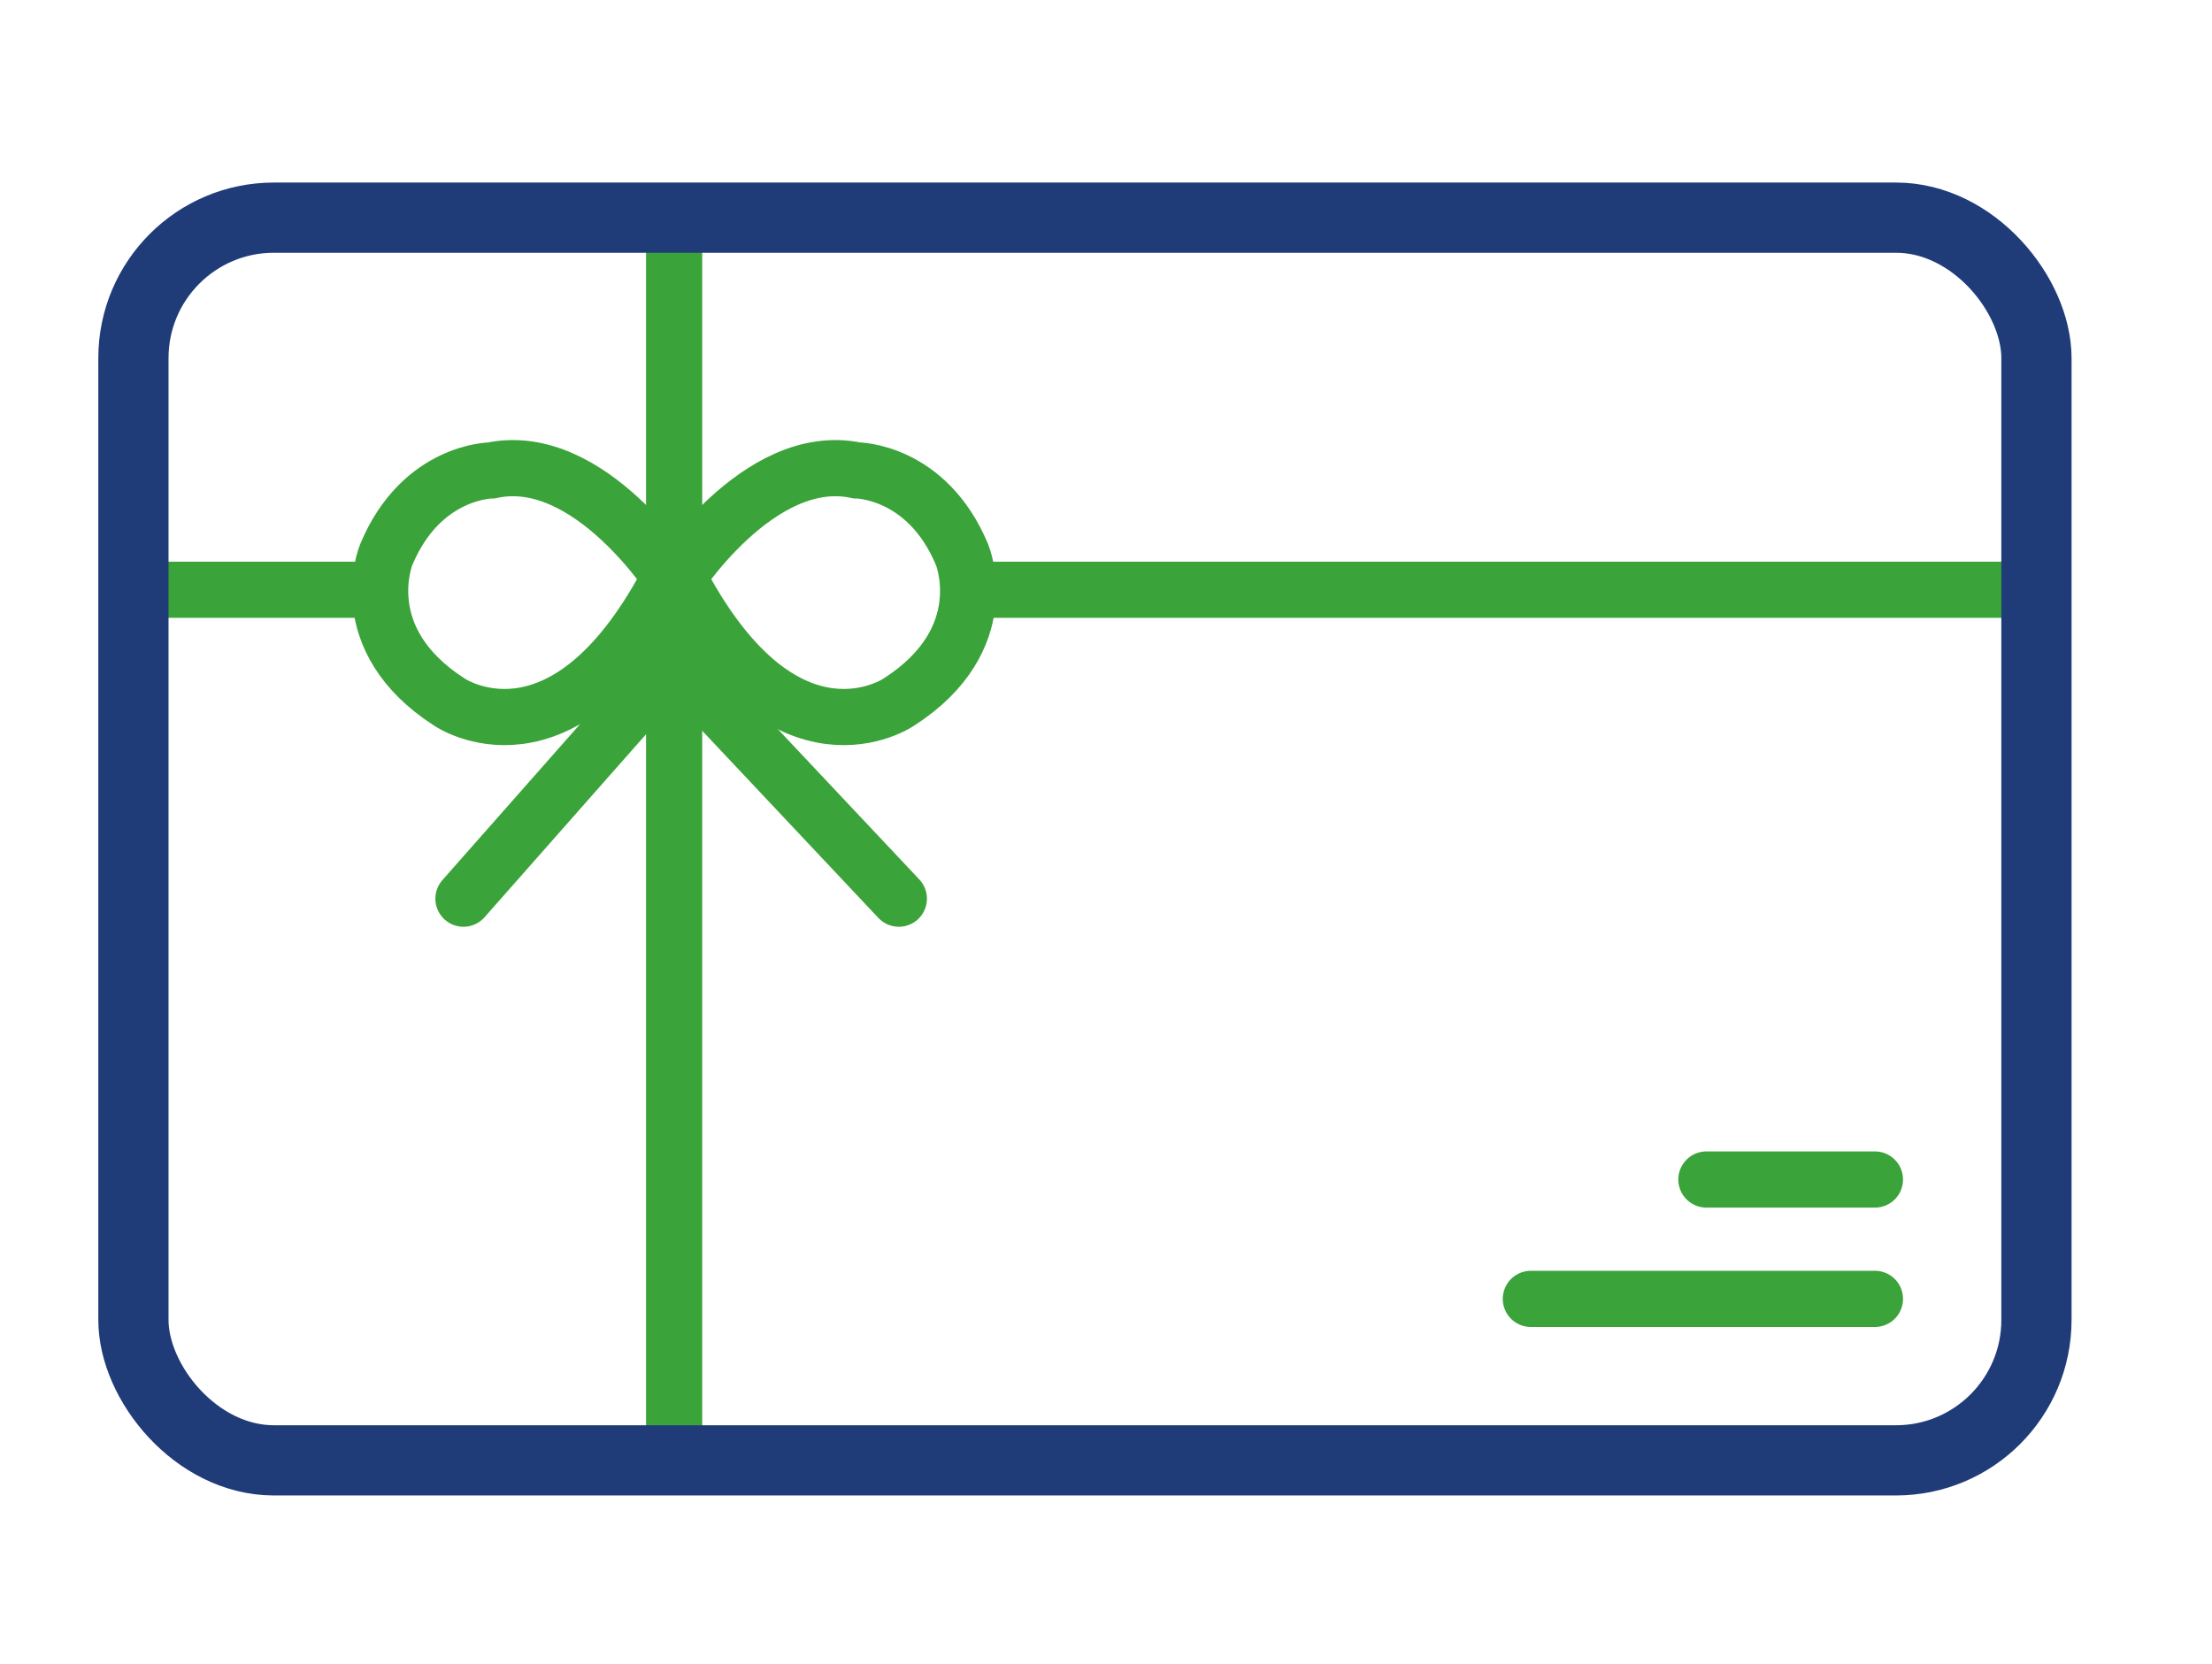
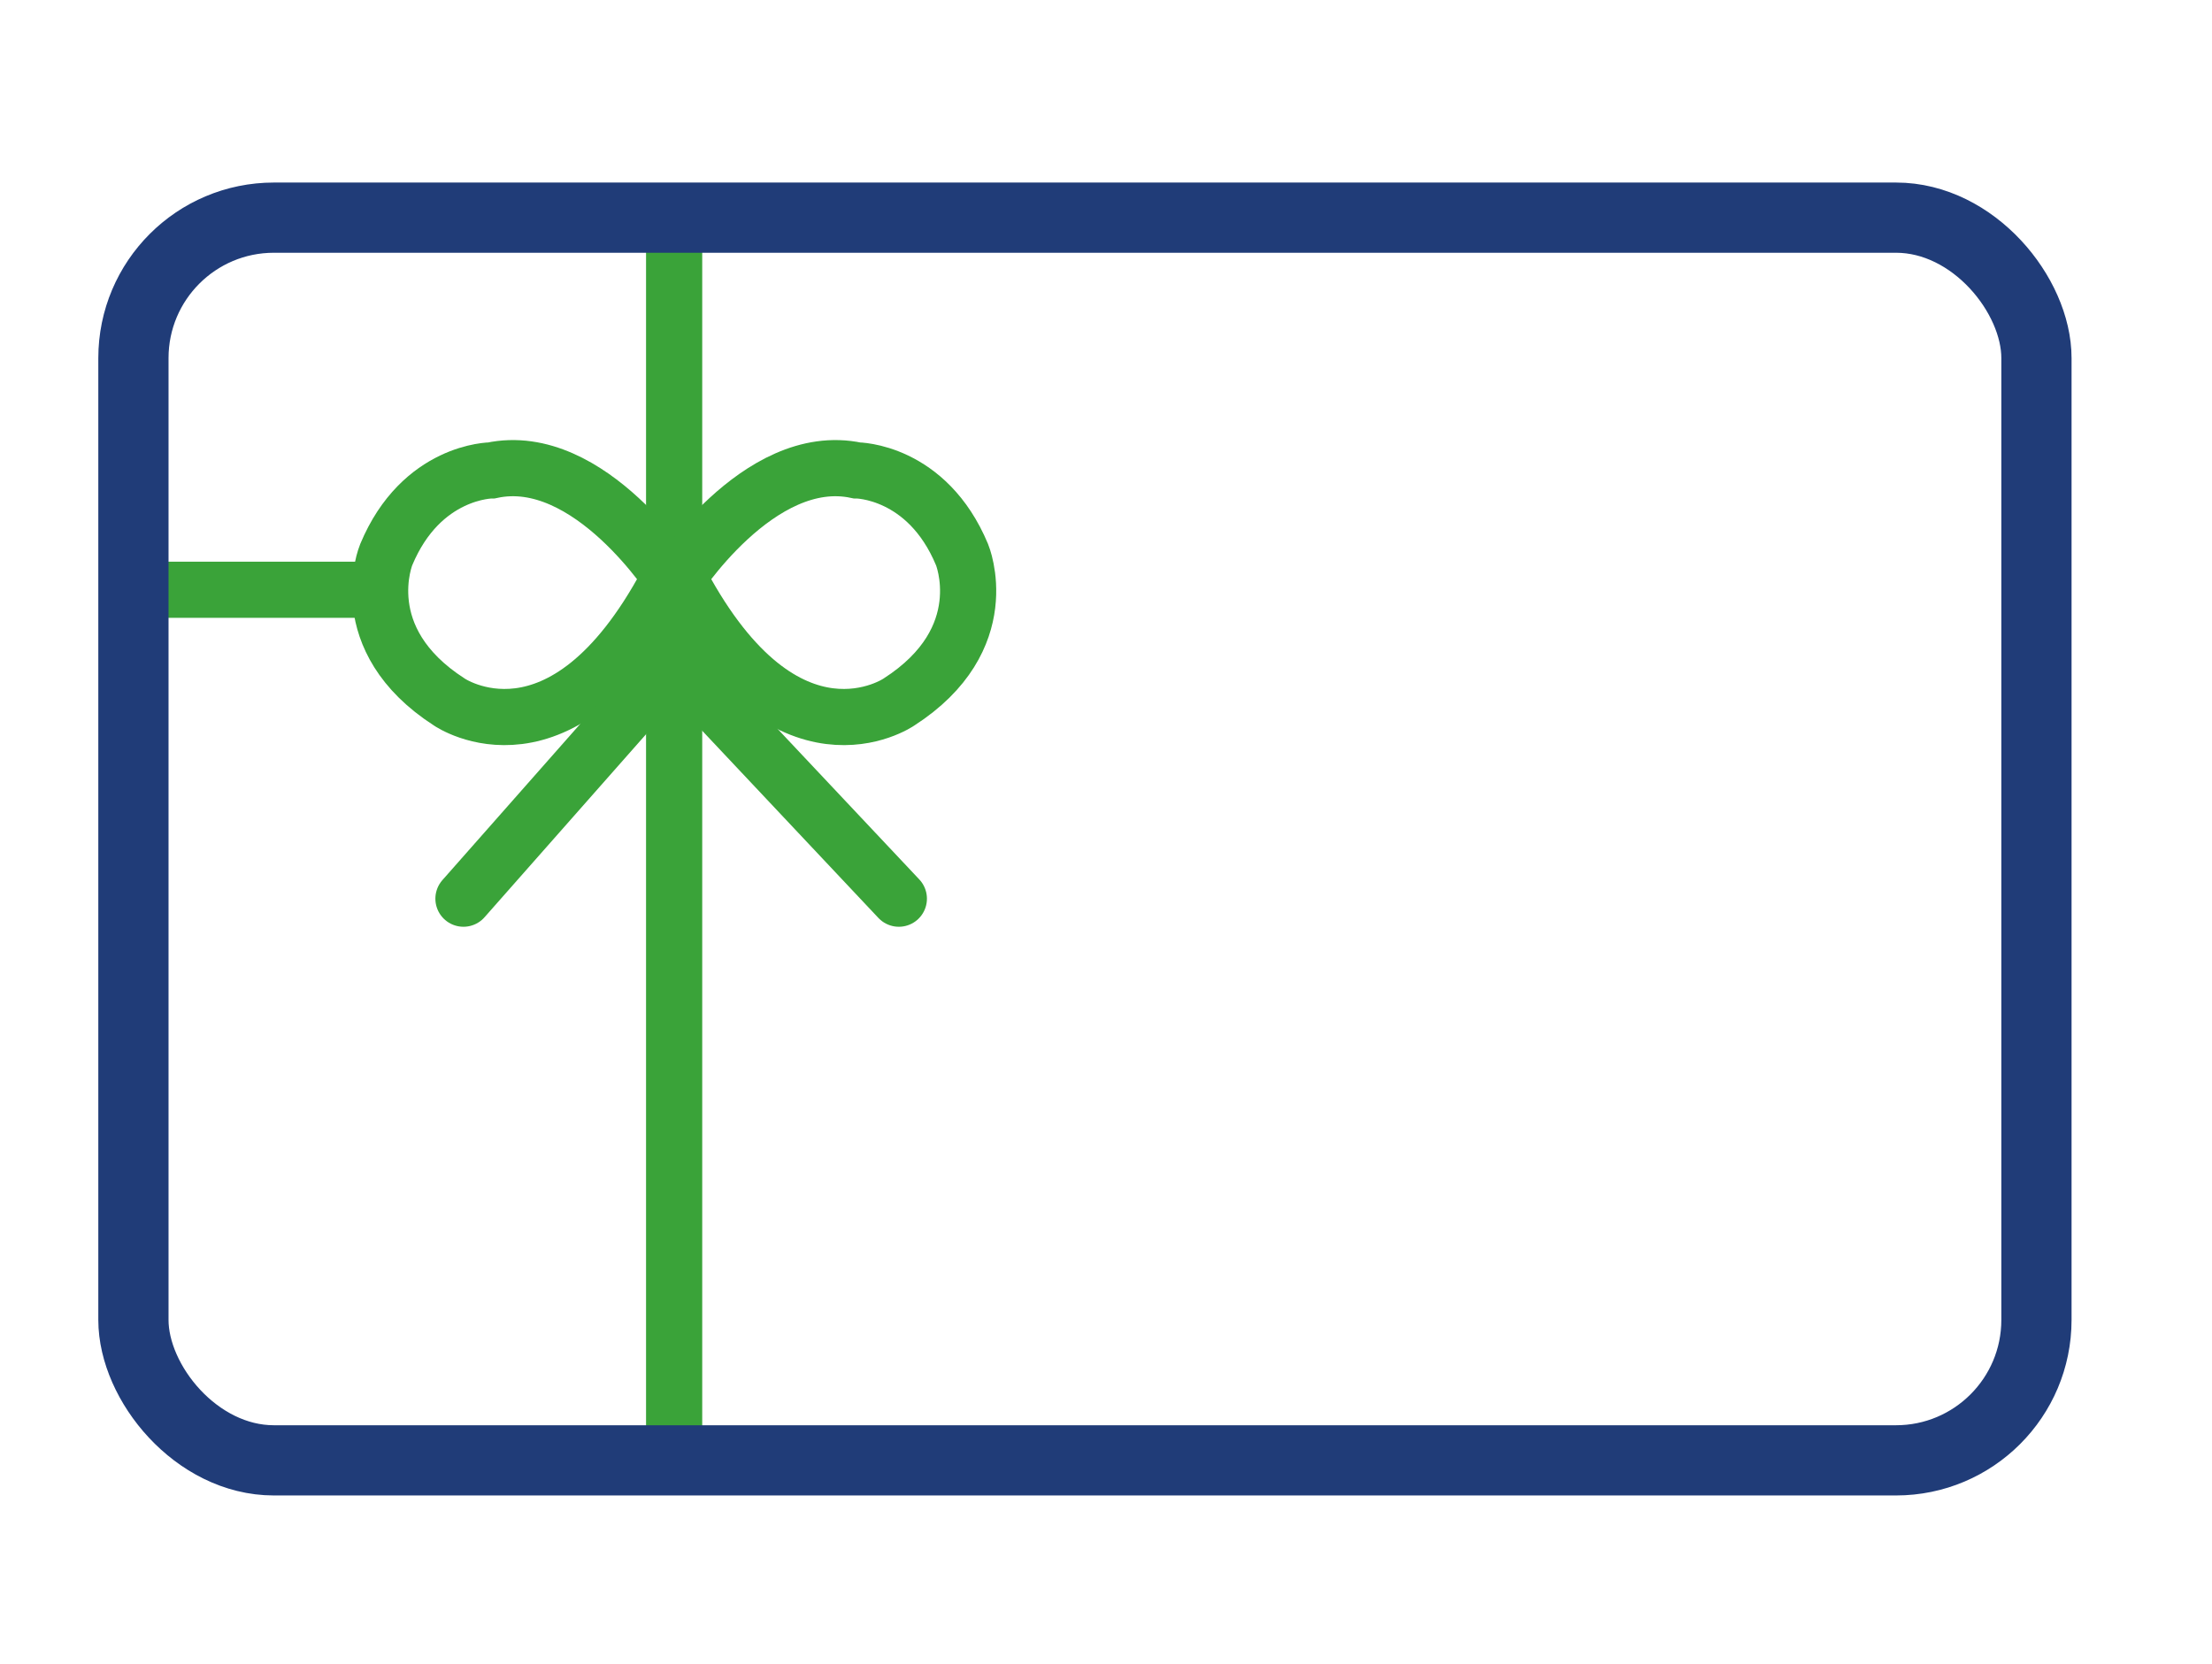
<svg xmlns="http://www.w3.org/2000/svg" version="1.1" viewBox="0 0 31.5 23.7">
  <defs>
    <style>
      .cls-1 {
        stroke-miterlimit: 10;
      }

      .cls-1, .cls-2, .cls-3, .cls-4 {
        fill: none;
      }

      .cls-1, .cls-4 {
        stroke: #3aa339;
        stroke-width: .8px;
      }

      .cls-2 {
        stroke: #207dad;
      }

      .cls-2, .cls-3, .cls-4 {
        stroke-linecap: round;
        stroke-linejoin: round;
      }

      .cls-3 {
        stroke: #203c78;
      }
    </style>
  </defs>
  <g>
    <g id="Livello_1">
      <path class="cls-2" d="M29,3.1" />
      <line class="cls-4" x1="9.6" y1="3.1" x2="9.6" y2="20.8" />
      <g>
        <path class="cls-1" d="M9.6,8.3s1.2-1.9,2.6-1.6c0,0,1,0,1.5,1.2,0,0,.5,1.2-.9,2.1,0,0-1.6,1.1-3.1-1.7Z" />
-         <path class="cls-1" d="M9.6,8.3s-1.2-1.9-2.6-1.6c0,0-1,0-1.5,1.2,0,0-.5,1.2.9,2.1,0,0,1.6,1.1,3.1-1.7Z" />
+         <path class="cls-1" d="M9.6,8.3s-1.2-1.9-2.6-1.6c0,0-1,0-1.5,1.2,0,0-.5,1.2.9,2.1,0,0,1.6,1.1,3.1-1.7" />
        <polyline class="cls-4" points="6.6 12.8 9.6 9.4 12.8 12.8" />
      </g>
      <line class="cls-4" x1="1.9" y1="8.4" x2="5.3" y2="8.4" />
-       <line class="cls-4" x1="13.9" y1="8.4" x2="29" y2="8.4" />
-       <line class="cls-4" x1="24.3" y1="16.8" x2="26.7" y2="16.8" />
-       <line class="cls-4" x1="21.8" y1="18.5" x2="26.7" y2="18.5" />
      <rect class="cls-3" x="1.9" y="3.1" width="27.1" height="17.7" rx="2" ry="2" />
    </g>
  </g>
</svg>